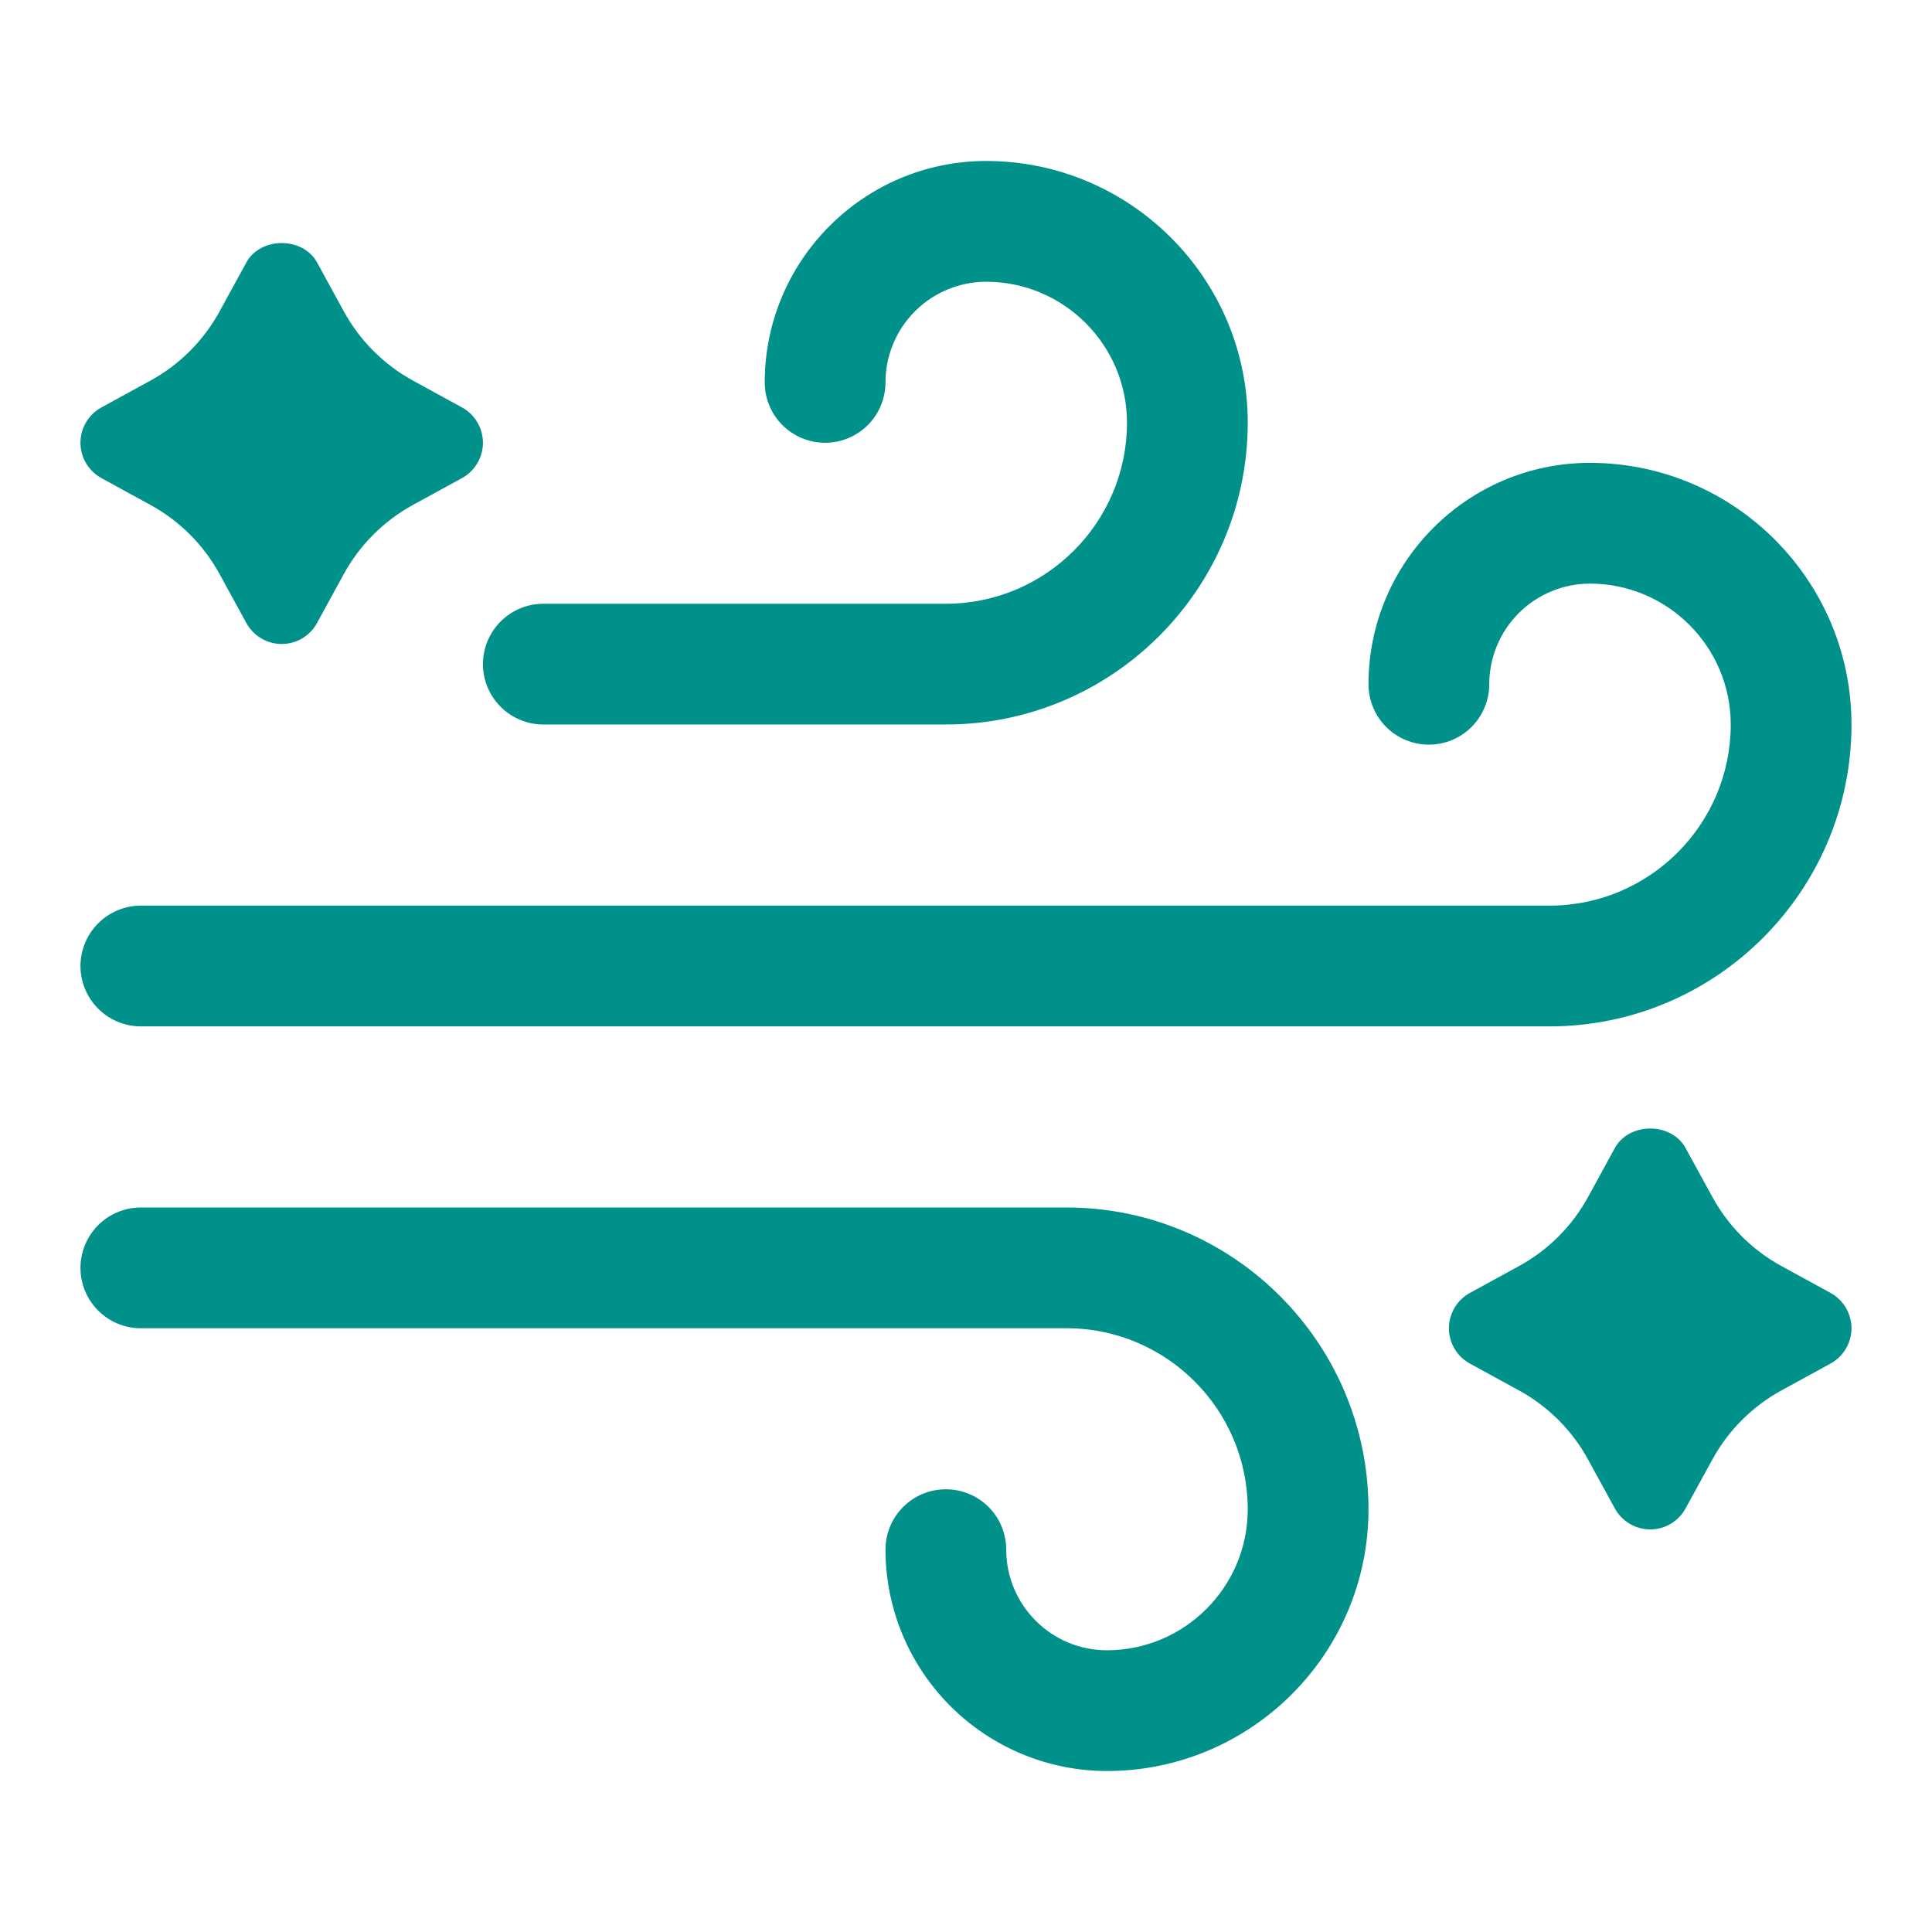
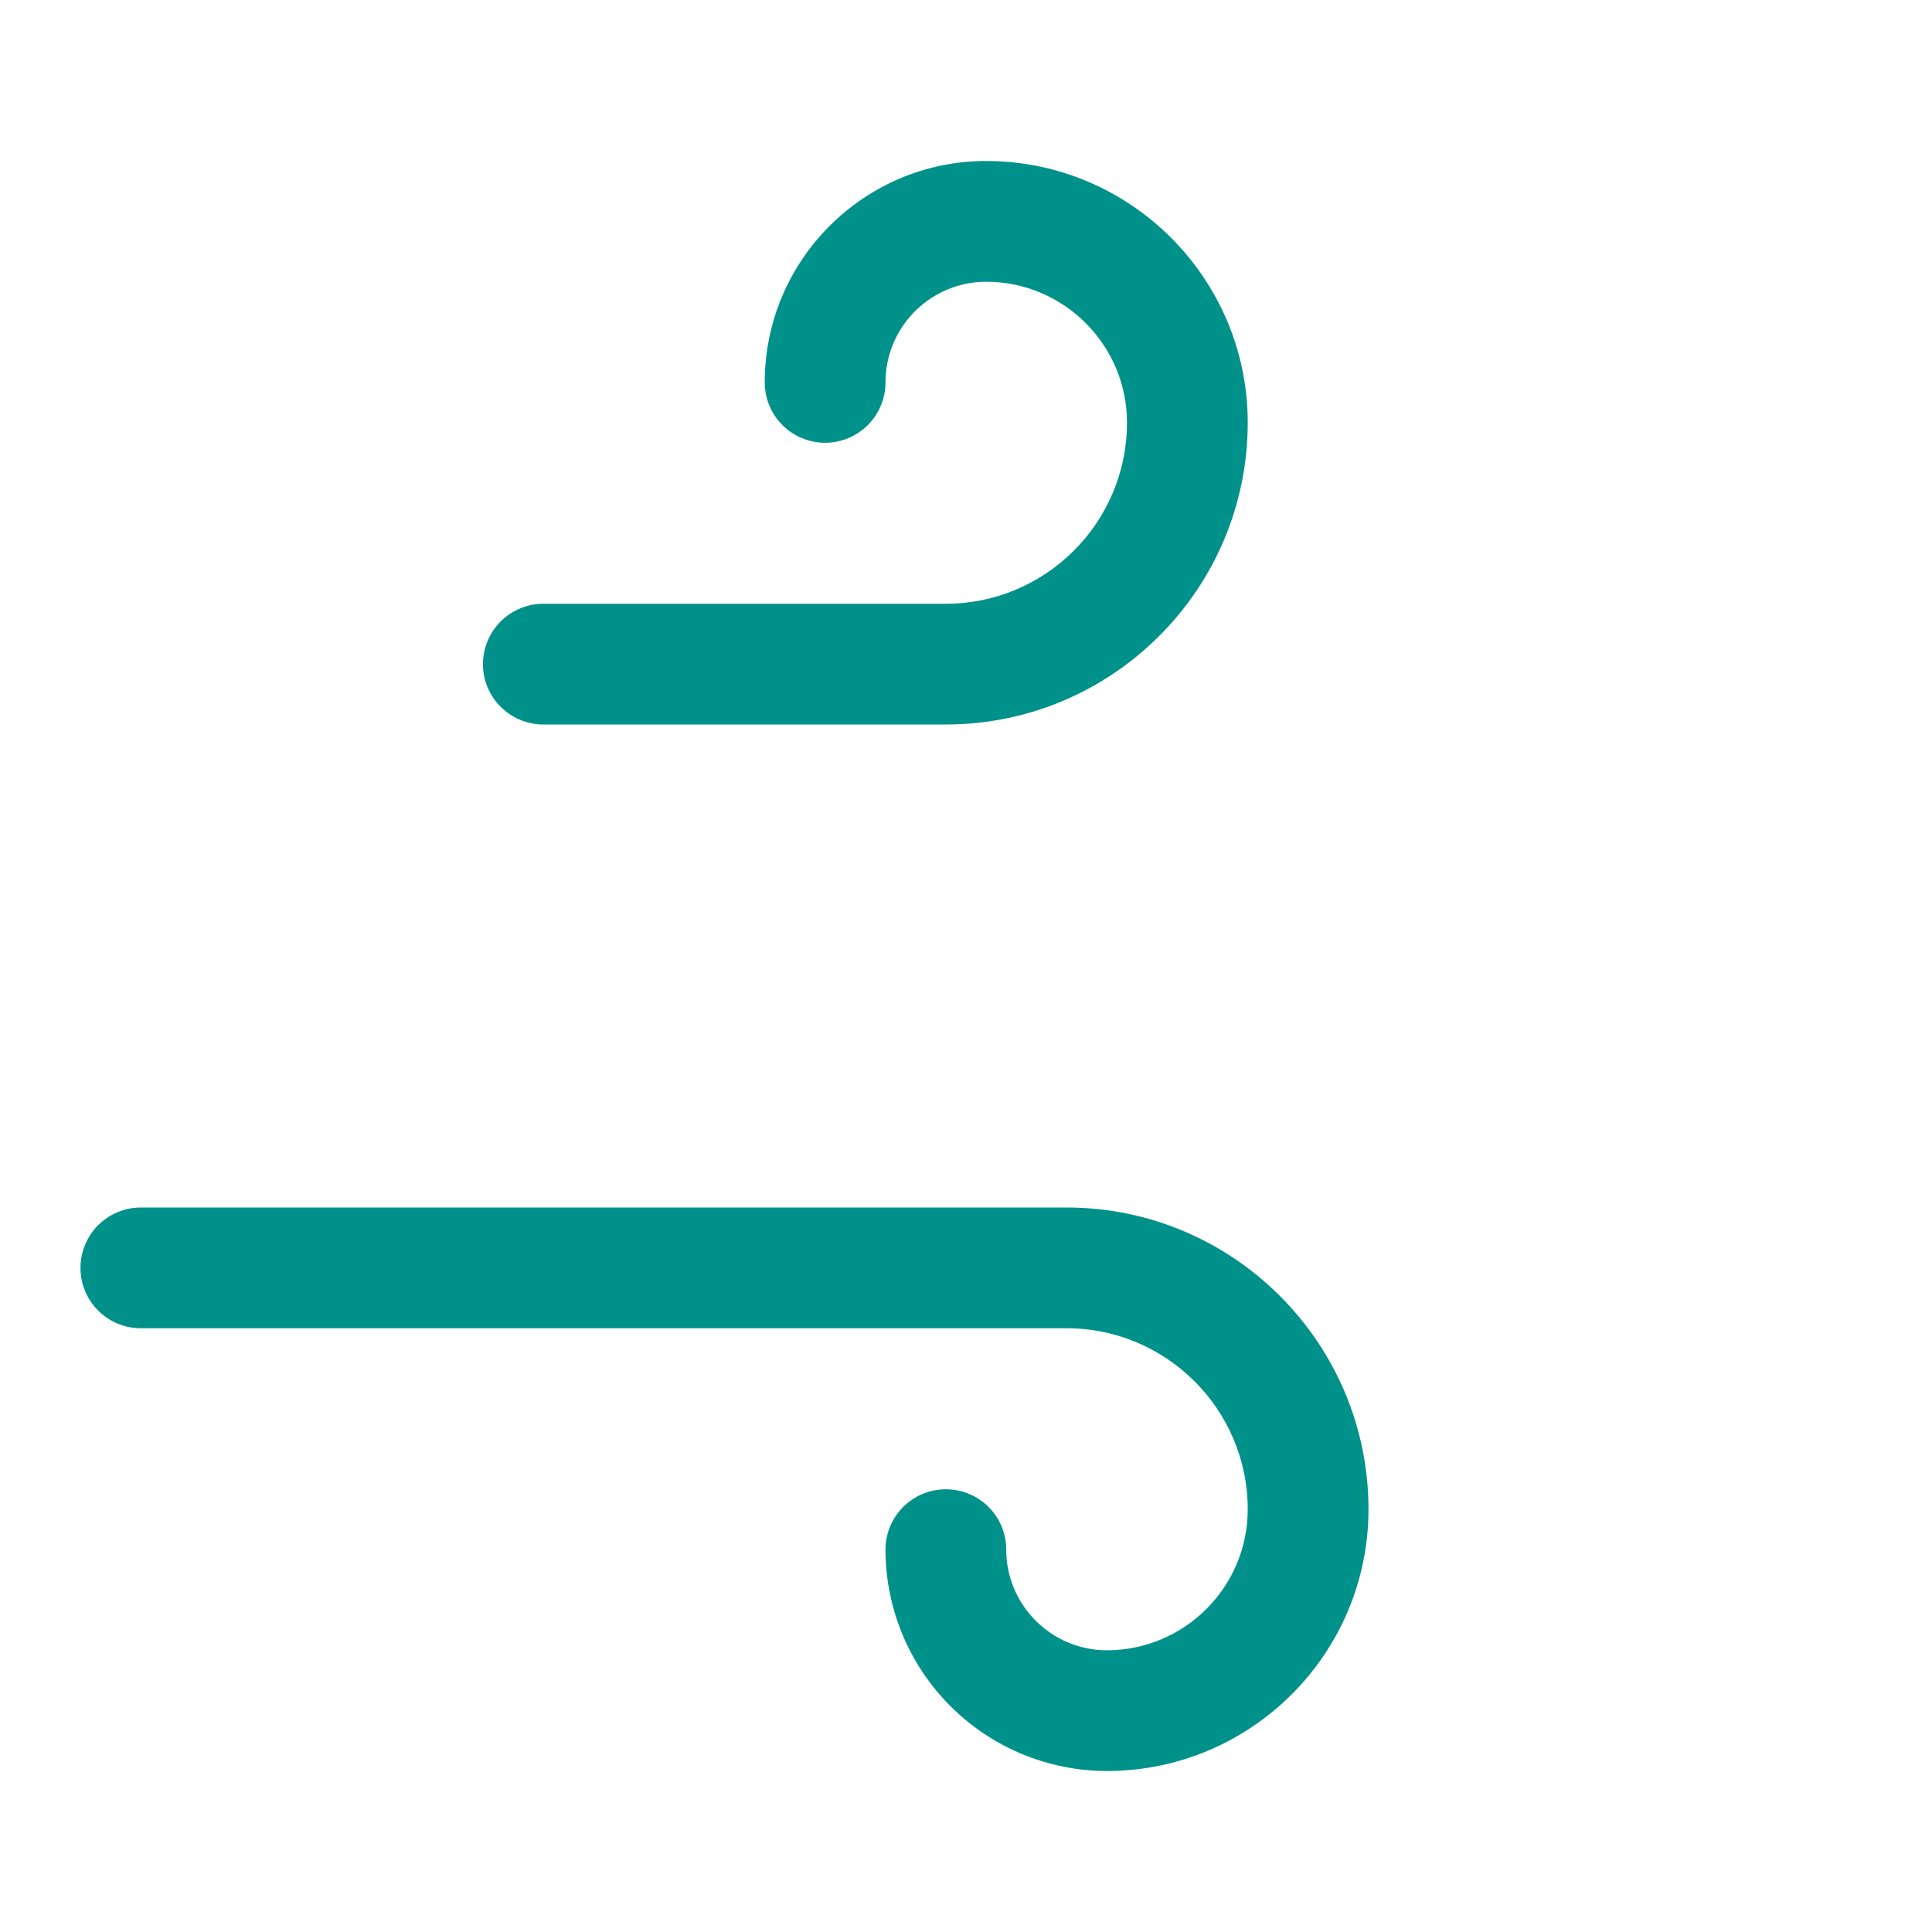
<svg xmlns="http://www.w3.org/2000/svg" width="40" height="40" viewBox="0 0 40 40" fill="none">
-   <path d="M19.583 15H11.249C10.918 15 10.6 14.868 10.366 14.634C10.131 14.4 9.999 14.082 9.999 13.75C9.999 13.419 10.131 13.101 10.366 12.866C10.6 12.632 10.918 12.5 11.249 12.5H19.583C21.65 12.5 23.333 10.818 23.333 8.75C23.333 7.142 22.024 5.833 20.416 5.833C19.864 5.834 19.334 6.054 18.944 6.444C18.553 6.835 18.333 7.364 18.333 7.917C18.333 8.248 18.201 8.566 17.967 8.801C17.732 9.035 17.414 9.167 17.083 9.167C16.751 9.167 16.433 9.035 16.199 8.801C15.964 8.566 15.833 8.248 15.833 7.917C15.833 5.389 17.889 3.333 20.416 3.333C23.403 3.333 25.833 5.763 25.833 8.75C25.833 12.197 23.029 15 19.583 15ZM22.916 36.667C21.701 36.666 20.536 36.182 19.677 35.323C18.817 34.464 18.334 33.299 18.333 32.084C18.333 31.919 18.365 31.757 18.428 31.605C18.491 31.453 18.583 31.316 18.699 31.2C18.815 31.084 18.953 30.991 19.104 30.929C19.256 30.866 19.419 30.834 19.583 30.834C19.747 30.834 19.909 30.866 20.061 30.929C20.213 30.991 20.351 31.084 20.467 31.2C20.583 31.316 20.675 31.453 20.738 31.605C20.8 31.757 20.833 31.919 20.833 32.084C20.833 33.233 21.768 34.167 22.916 34.167C24.524 34.167 25.833 32.858 25.833 31.25C25.833 29.183 24.15 27.5 22.083 27.5H2.916C2.584 27.5 2.267 27.369 2.032 27.134C1.798 26.9 1.666 26.582 1.666 26.25C1.666 25.919 1.798 25.601 2.032 25.366C2.267 25.132 2.584 25 2.916 25H22.083C25.529 25 28.333 27.803 28.333 31.25C28.333 34.237 25.903 36.667 22.916 36.667Z" fill="#01918B" />
-   <path d="M32.083 21.25H2.916C2.585 21.25 2.267 21.118 2.033 20.884C1.798 20.649 1.666 20.331 1.666 20C1.666 19.669 1.798 19.351 2.033 19.116C2.267 18.882 2.585 18.75 2.916 18.75H32.083C34.151 18.75 35.833 17.067 35.833 15C35.833 13.392 34.525 12.083 32.916 12.083C32.364 12.084 31.835 12.304 31.444 12.694C31.053 13.085 30.834 13.614 30.833 14.167C30.833 14.498 30.701 14.816 30.467 15.051C30.233 15.285 29.915 15.417 29.583 15.417C29.252 15.417 28.934 15.285 28.699 15.051C28.465 14.816 28.333 14.498 28.333 14.167C28.333 11.639 30.389 9.583 32.916 9.583C35.903 9.583 38.333 12.013 38.333 15C38.333 18.447 35.53 21.25 32.083 21.25ZM37.9 26.769L36.886 26.214C36.28 25.884 35.782 25.386 35.451 24.779L34.897 23.767C34.604 23.231 33.728 23.231 33.435 23.767L32.881 24.779C32.55 25.386 32.051 25.884 31.445 26.215L30.432 26.769C30.301 26.841 30.191 26.947 30.115 27.075C30.039 27.204 29.998 27.351 29.998 27.5C29.998 27.65 30.039 27.796 30.115 27.925C30.191 28.054 30.301 28.159 30.432 28.231L31.446 28.786C32.052 29.116 32.55 29.614 32.881 30.221L33.435 31.233C33.507 31.364 33.613 31.473 33.741 31.549C33.87 31.625 34.016 31.665 34.166 31.665C34.315 31.665 34.462 31.625 34.59 31.549C34.719 31.473 34.824 31.364 34.896 31.233L35.451 30.221C35.782 29.614 36.28 29.116 36.886 28.785L37.899 28.231C38.03 28.159 38.14 28.054 38.216 27.925C38.292 27.796 38.333 27.65 38.333 27.5C38.333 27.351 38.292 27.204 38.216 27.075C38.14 26.947 38.031 26.841 37.9 26.769ZM9.566 8.436L8.554 7.882C7.948 7.551 7.449 7.052 7.118 6.446L6.564 5.433C6.271 4.899 5.394 4.899 5.101 5.433L4.547 6.446C4.216 7.052 3.718 7.551 3.111 7.882L2.099 8.436C1.968 8.508 1.859 8.613 1.782 8.742C1.706 8.871 1.666 9.017 1.666 9.167C1.666 9.316 1.706 9.463 1.782 9.591C1.859 9.72 1.968 9.826 2.099 9.898L3.111 10.452C3.718 10.783 4.216 11.281 4.547 11.887L5.101 12.9C5.173 13.031 5.279 13.14 5.408 13.217C5.536 13.293 5.683 13.333 5.832 13.333C5.982 13.333 6.128 13.293 6.257 13.217C6.386 13.14 6.491 13.031 6.563 12.9L7.117 11.887C7.448 11.281 7.947 10.783 8.553 10.452L9.566 9.898C9.697 9.826 9.806 9.72 9.882 9.591C9.958 9.463 9.999 9.316 9.999 9.167C9.999 9.017 9.958 8.871 9.882 8.742C9.806 8.613 9.697 8.508 9.566 8.436Z" fill="#01918B" />
+   <path d="M19.583 15H11.249C10.918 15 10.6 14.868 10.366 14.634C10.131 14.4 9.999 14.082 9.999 13.75C9.999 13.419 10.131 13.101 10.366 12.866C10.6 12.632 10.918 12.5 11.249 12.5H19.583C21.65 12.5 23.333 10.818 23.333 8.75C23.333 7.142 22.024 5.833 20.416 5.833C19.864 5.834 19.334 6.054 18.944 6.444C18.553 6.835 18.333 7.364 18.333 7.917C18.333 8.248 18.201 8.566 17.967 8.801C17.732 9.035 17.414 9.167 17.083 9.167C16.751 9.167 16.433 9.035 16.199 8.801C15.964 8.566 15.833 8.248 15.833 7.917C15.833 5.389 17.889 3.333 20.416 3.333C23.403 3.333 25.833 5.763 25.833 8.75C25.833 12.197 23.029 15 19.583 15ZM22.916 36.667C21.701 36.666 20.536 36.182 19.677 35.323C18.817 34.464 18.334 33.299 18.333 32.084C18.333 31.919 18.365 31.757 18.428 31.605C18.491 31.453 18.583 31.316 18.699 31.2C18.815 31.084 18.953 30.991 19.104 30.929C19.256 30.866 19.419 30.834 19.583 30.834C19.747 30.834 19.909 30.866 20.061 30.929C20.213 30.991 20.351 31.084 20.467 31.2C20.583 31.316 20.675 31.453 20.738 31.605C20.8 31.757 20.833 31.919 20.833 32.084C20.833 33.233 21.768 34.167 22.916 34.167C24.524 34.167 25.833 32.858 25.833 31.25C25.833 29.183 24.15 27.5 22.083 27.5H2.916C2.584 27.5 2.267 27.369 2.032 27.134C1.798 26.9 1.666 26.582 1.666 26.25C1.666 25.919 1.798 25.601 2.032 25.366C2.267 25.132 2.584 25 2.916 25H22.083C25.529 25 28.333 27.803 28.333 31.25C28.333 34.237 25.903 36.667 22.916 36.667" fill="#01918B" />
</svg>